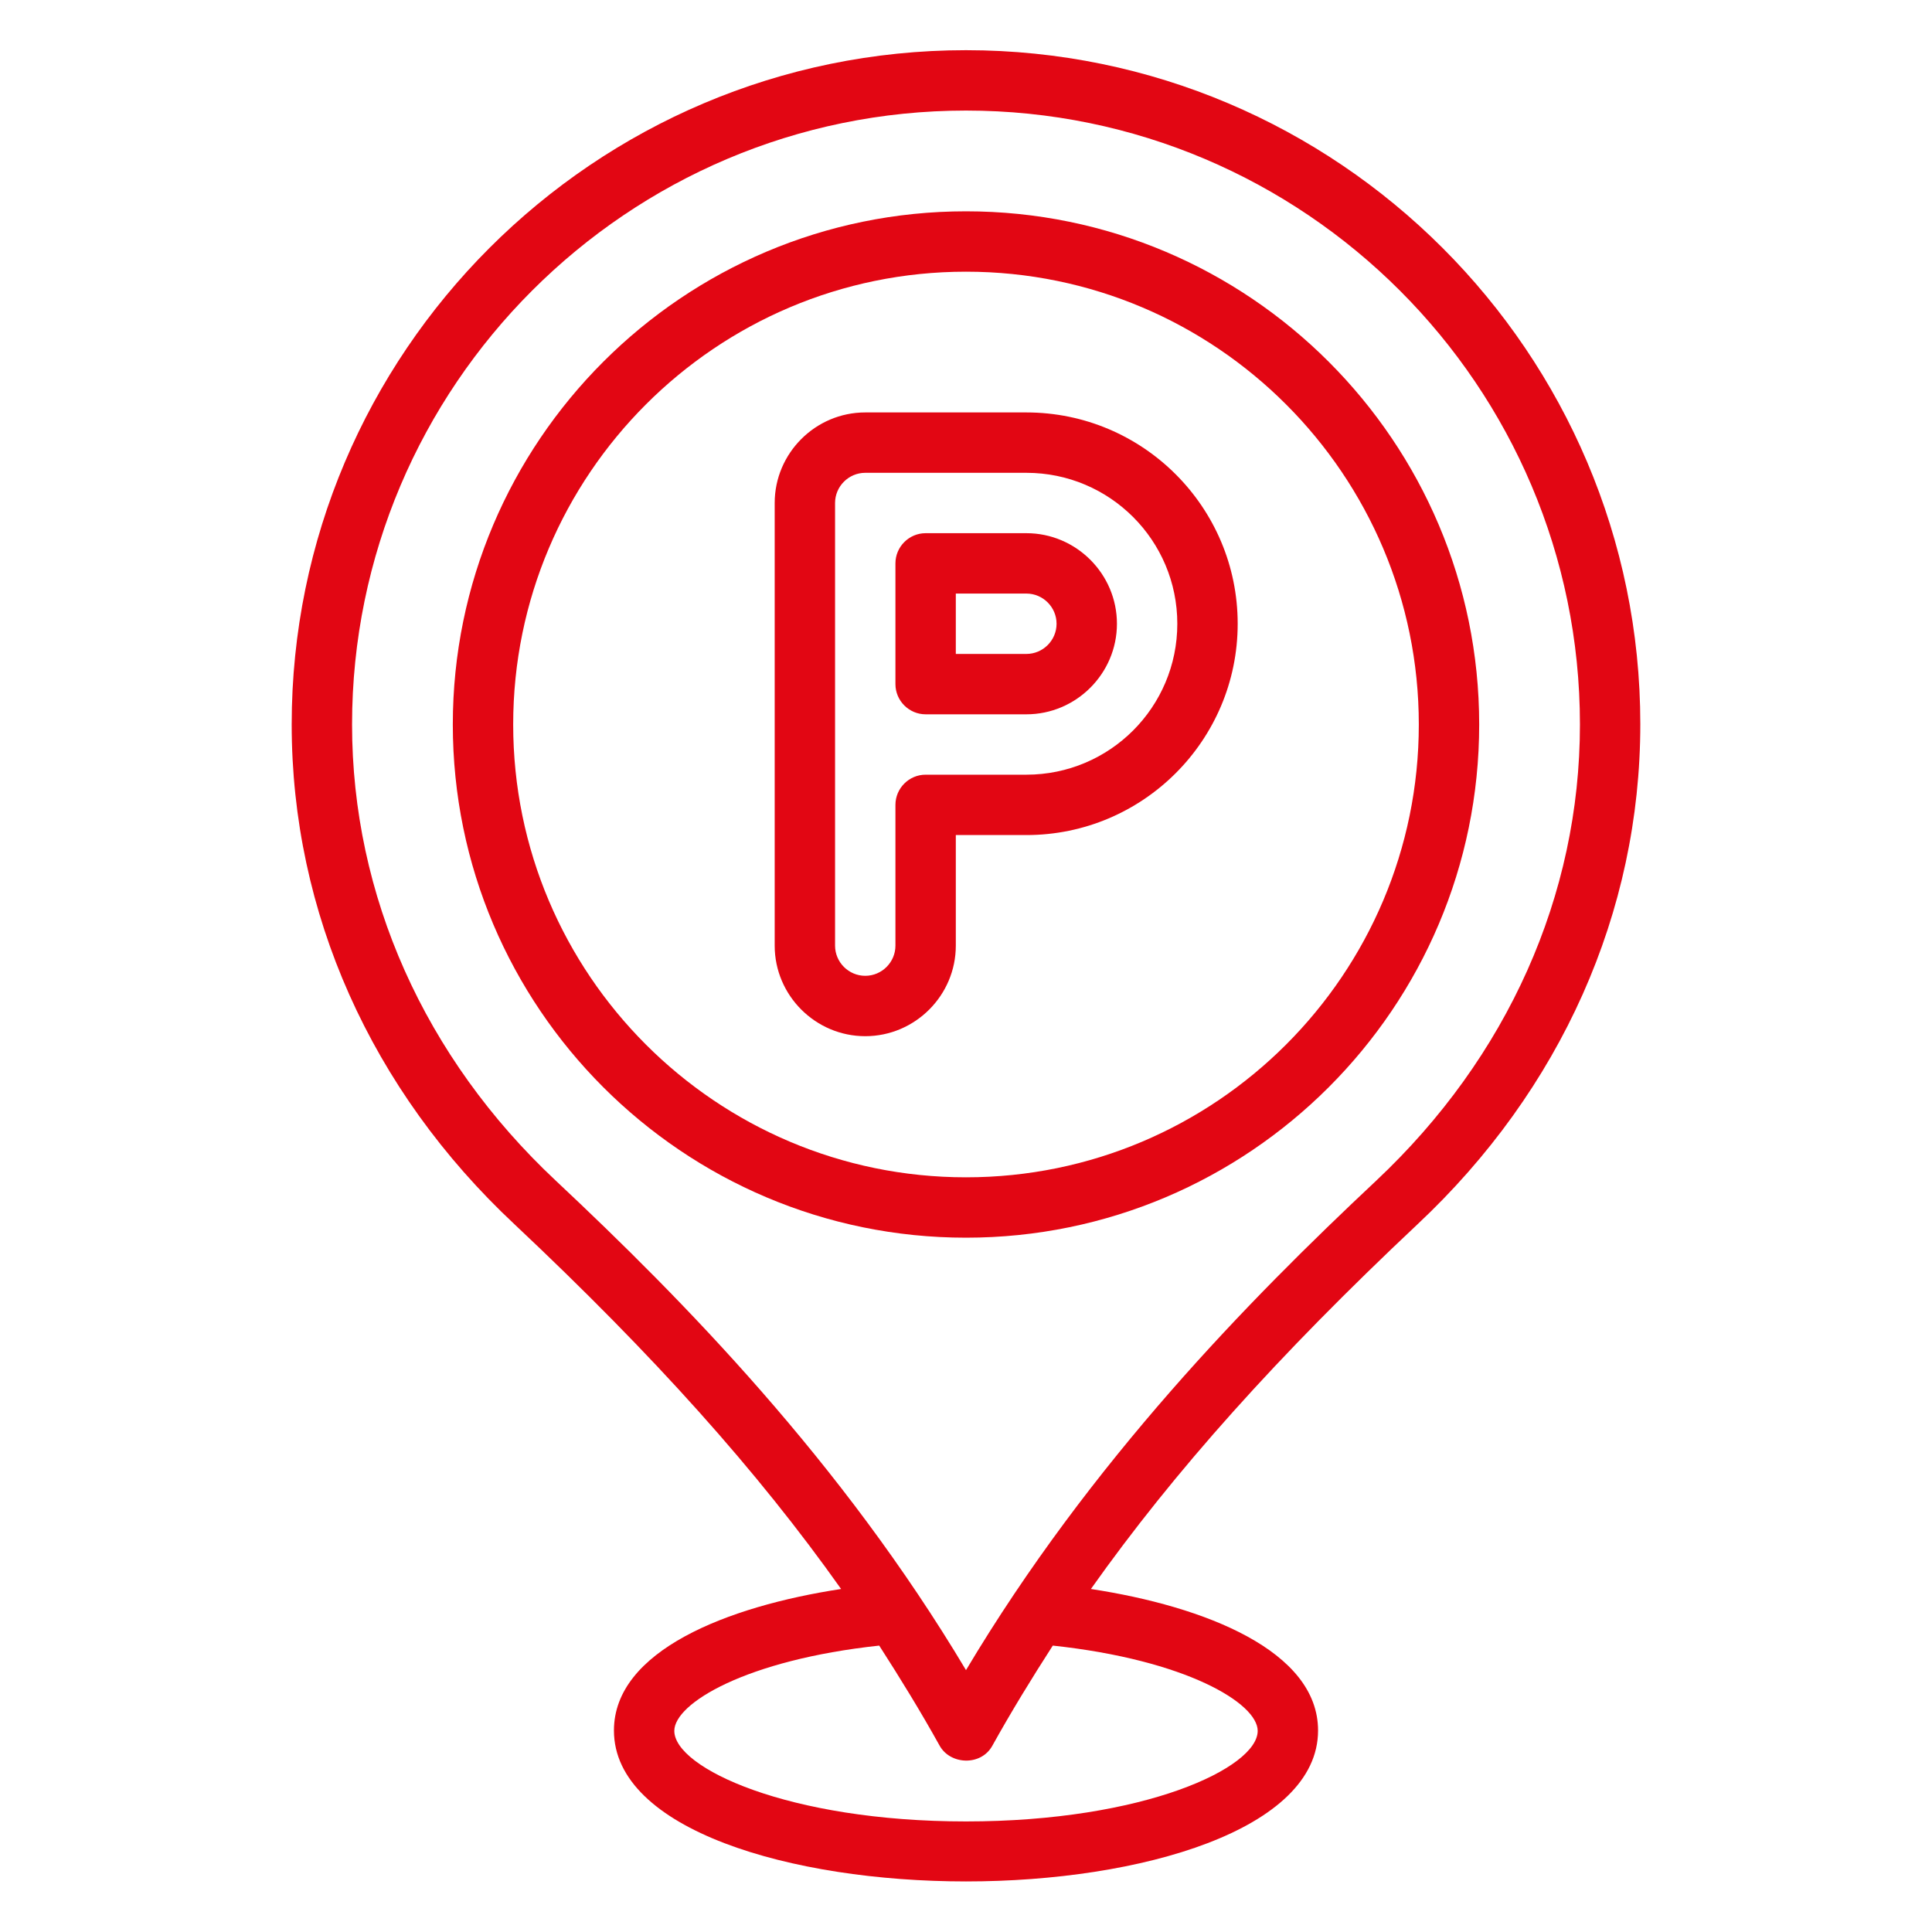
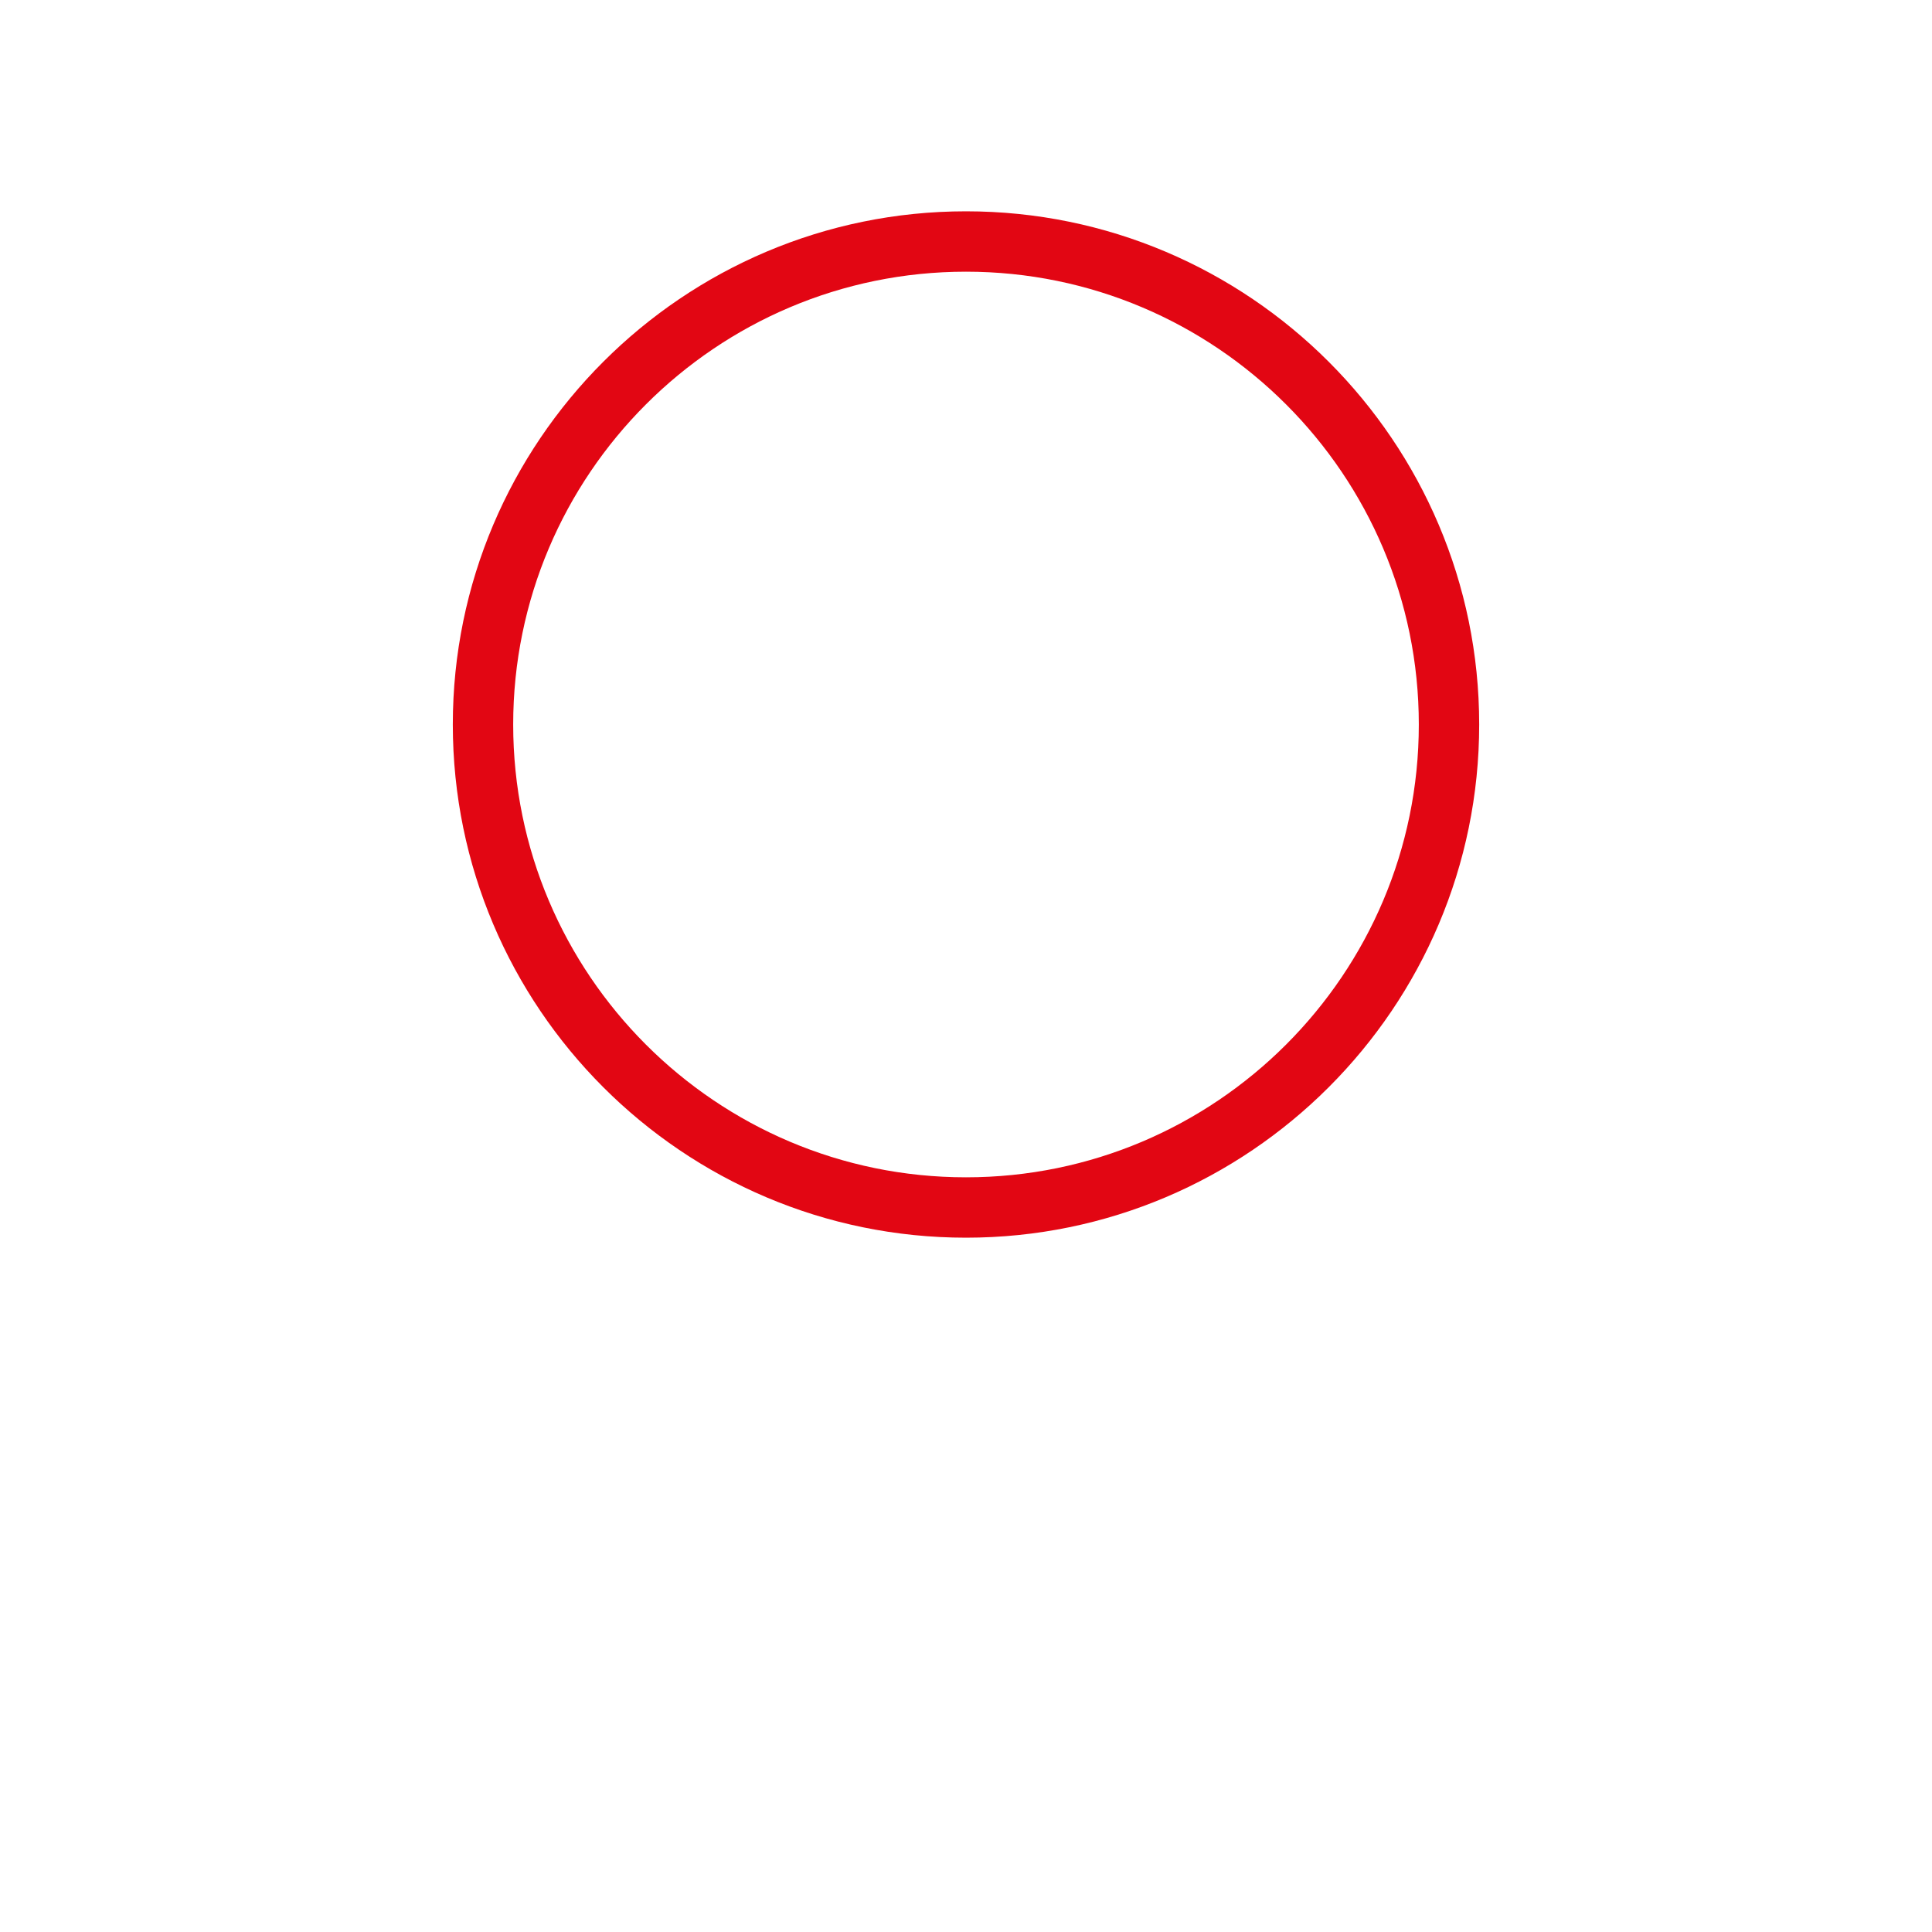
<svg xmlns="http://www.w3.org/2000/svg" version="1.1" id="Outline" x="0px" y="0px" viewBox="0 0 512 512" style="enable-background:new 0 0 512 512;" xml:space="preserve">
  <style type="text/css"> .st0{fill:#E20613;} </style>
  <g>
    <path class="st0" d="M256,56c-75,0-136,61-136,136s61,136,136,136s136-61,136-136S331,56,256,56z M256,312 c-66.2,0-120-53.8-120-120S189.8,72,256,72s120,53.8,120,120S322.2,312,256,312z" />
-     <path class="st0" d="M272,141.3h-26.7c-4.4,0-8,3.6-8,8v32c0,4.4,3.6,8,8,8H272c13.2,0,24-10.8,24-24 C296,152.1,285.2,141.3,272,141.3z M272,173.3h-18.7v-16H272c4.4,0,8,3.6,8,8C280,169.7,276.4,173.3,272,173.3z" />
-     <path class="st0" d="M272,109.3h-42.7c-13.2,0-24,10.8-24,24v117.3c0,13.2,10.8,24,24,24c13.2,0,24-10.8,24-24v-29.3H272 c30.9,0,56-25.1,56-56S302.9,109.3,272,109.3z M272,205.3h-26.7c-4.4,0-8,3.6-8,8v37.3c0,4.4-3.6,8-8,8c-4.4,0-8-3.6-8-8V133.3 c0-4.4,3.6-8,8-8H272c22.1,0,40,17.9,40,40S294.1,205.3,272,205.3z" />
-     <path class="st0" d="M256,13.3C157.5,13.3,77.3,93.5,77.3,192c0,49.8,21,96.9,59.1,132.5c37,34.8,64.4,65.4,86.5,96.6 c-30.2,4.6-60.2,16.4-60.2,37.5c0,26.3,47,40,93.3,40s93.3-13.7,93.3-40c0-21.1-30-32.9-60.2-37.5c22.1-31.2,49.5-61.8,86.5-96.6 c38.1-35.7,59.1-82.8,59.1-132.6C434.7,93.5,354.5,13.3,256,13.3z M333.3,458.7c0,9.8-30.1,24-77.3,24s-77.3-14.2-77.3-24 c0-7.3,19-18.8,54.3-22.6c5.6,8.7,11,17.5,16,26.5c2.8,5.1,11,5.5,14,0c5-9,10.4-17.8,16-26.5C314.4,439.9,333.3,451.4,333.3,458.7 L333.3,458.7z M364.7,312.9C331,344.5,289,387.3,256,442.6c-33-55.3-75-98.1-108.7-129.7c-34.8-32.6-54-75.6-54-120.9 c0-89.7,73-162.7,162.7-162.7s162.7,73,162.7,162.7C418.7,237.3,399.5,280.2,364.7,312.9L364.7,312.9z" />
  </g>
</svg>